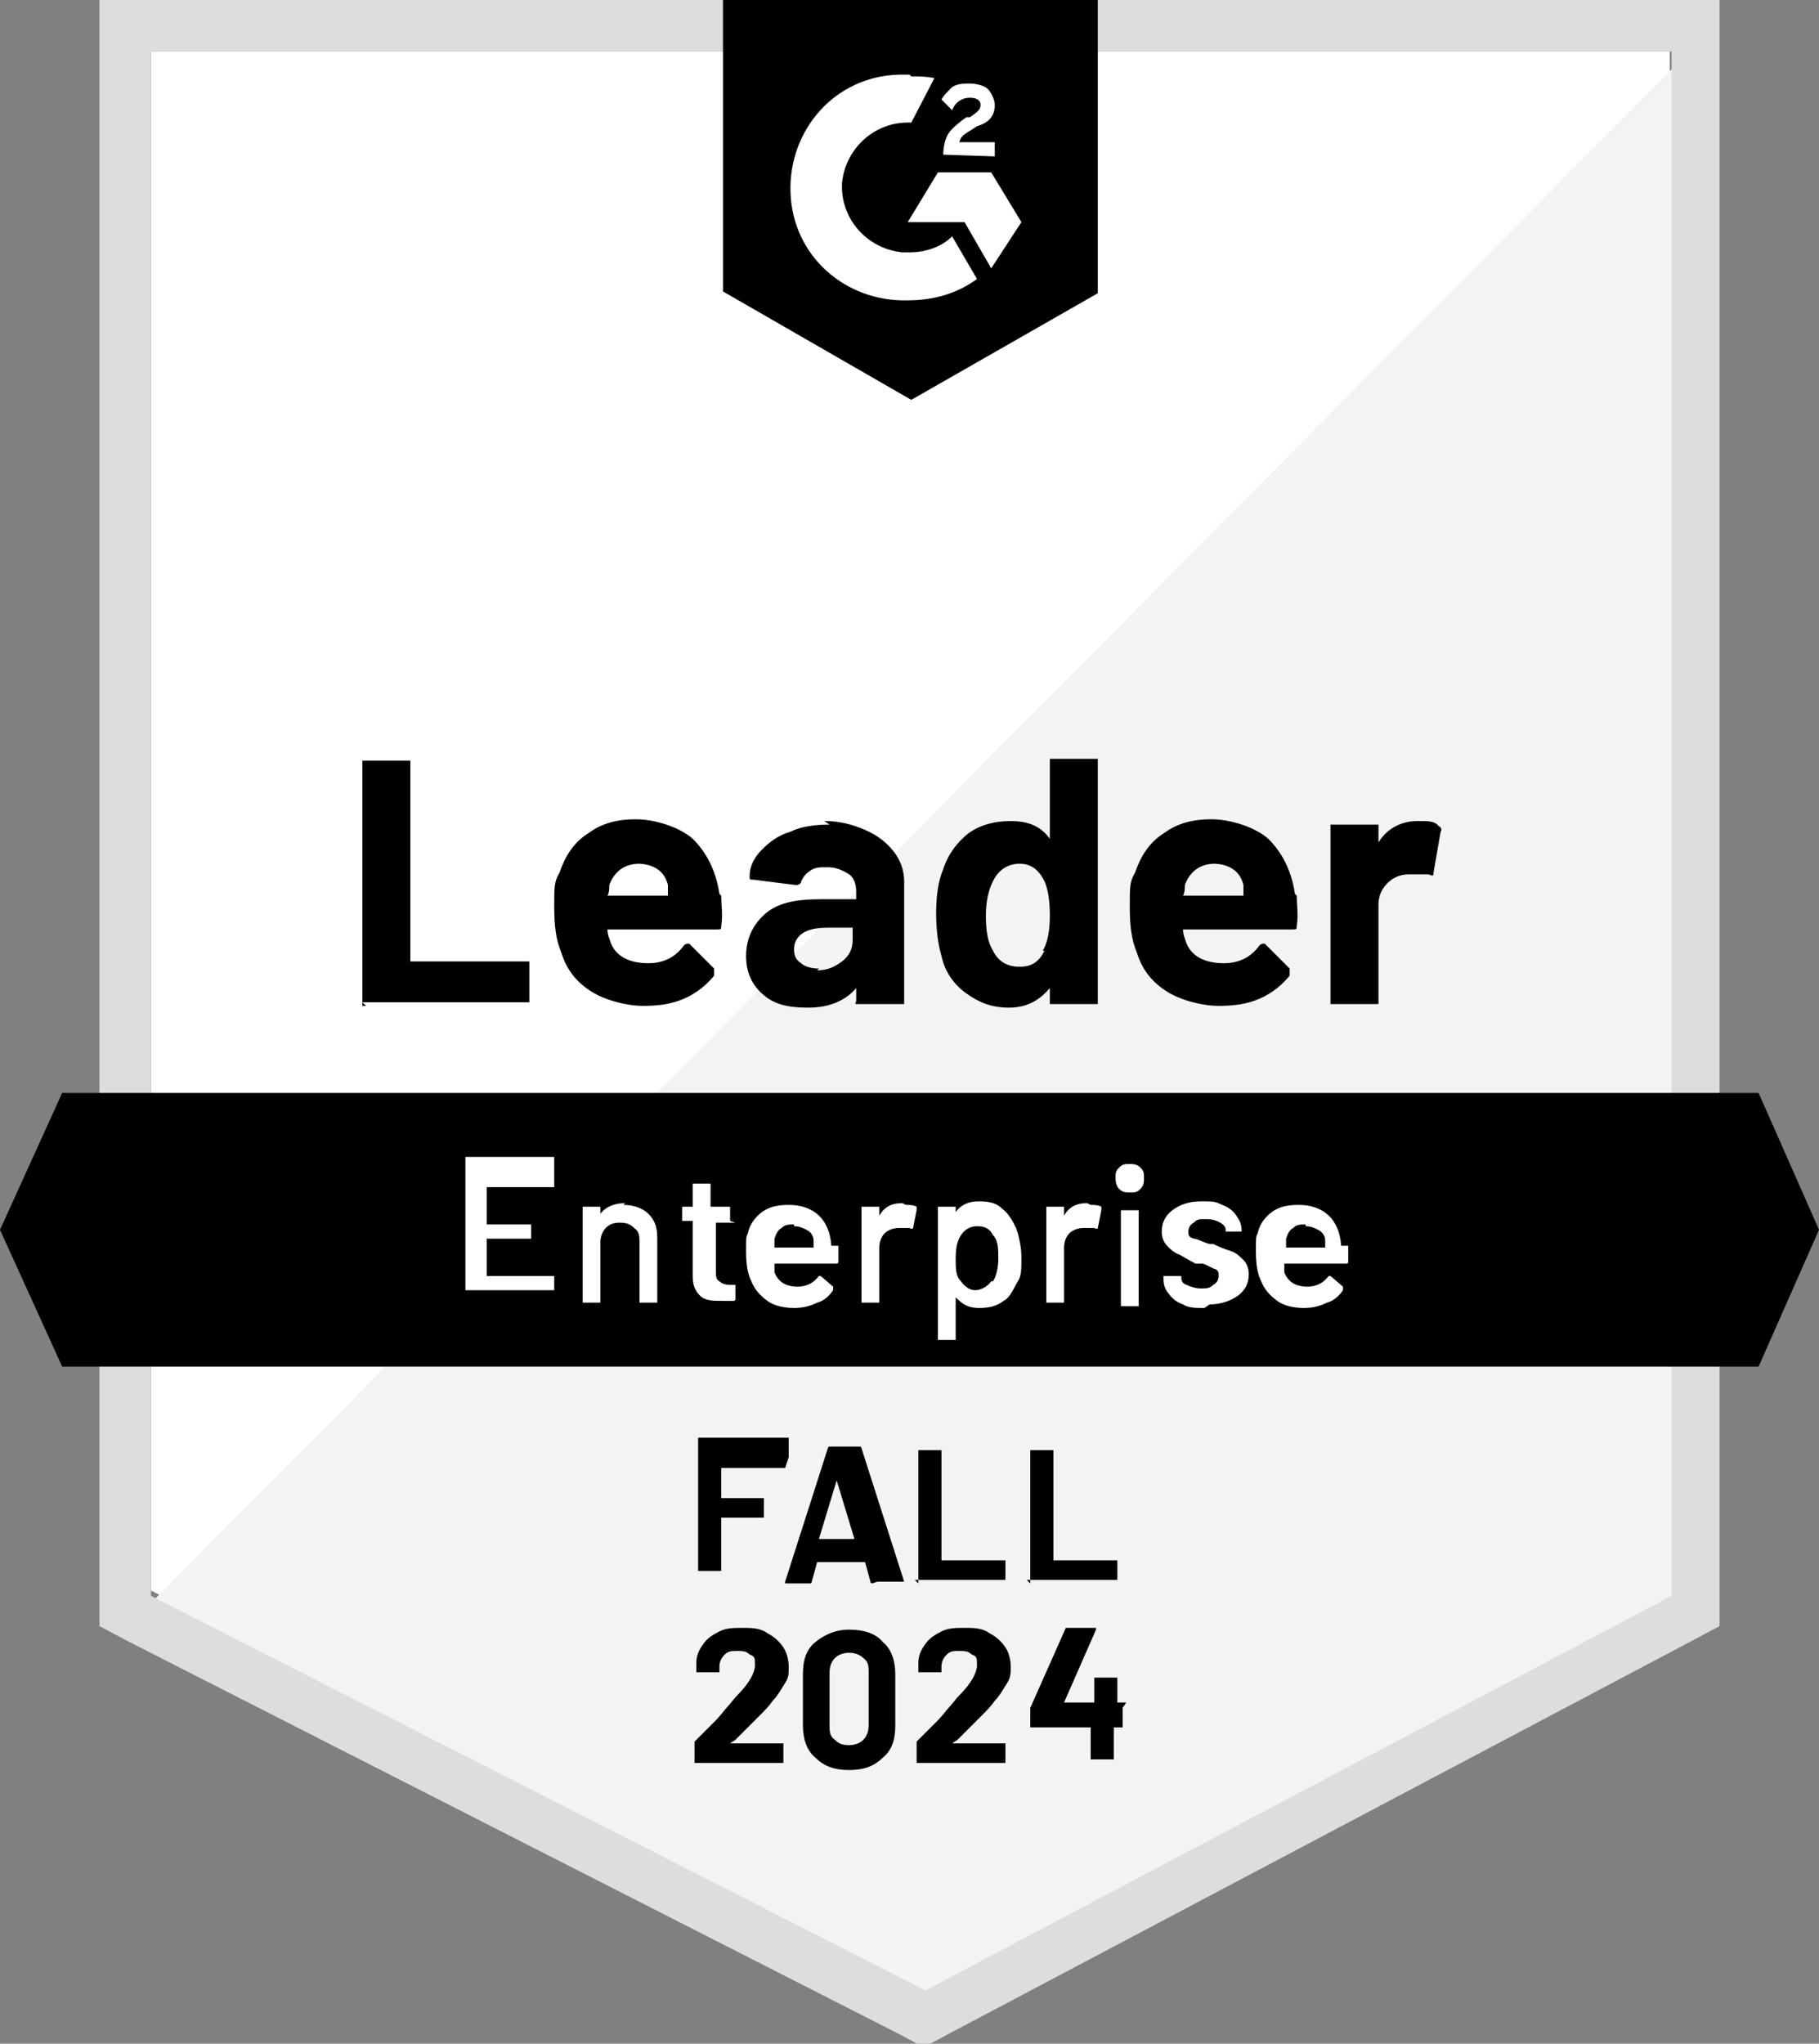
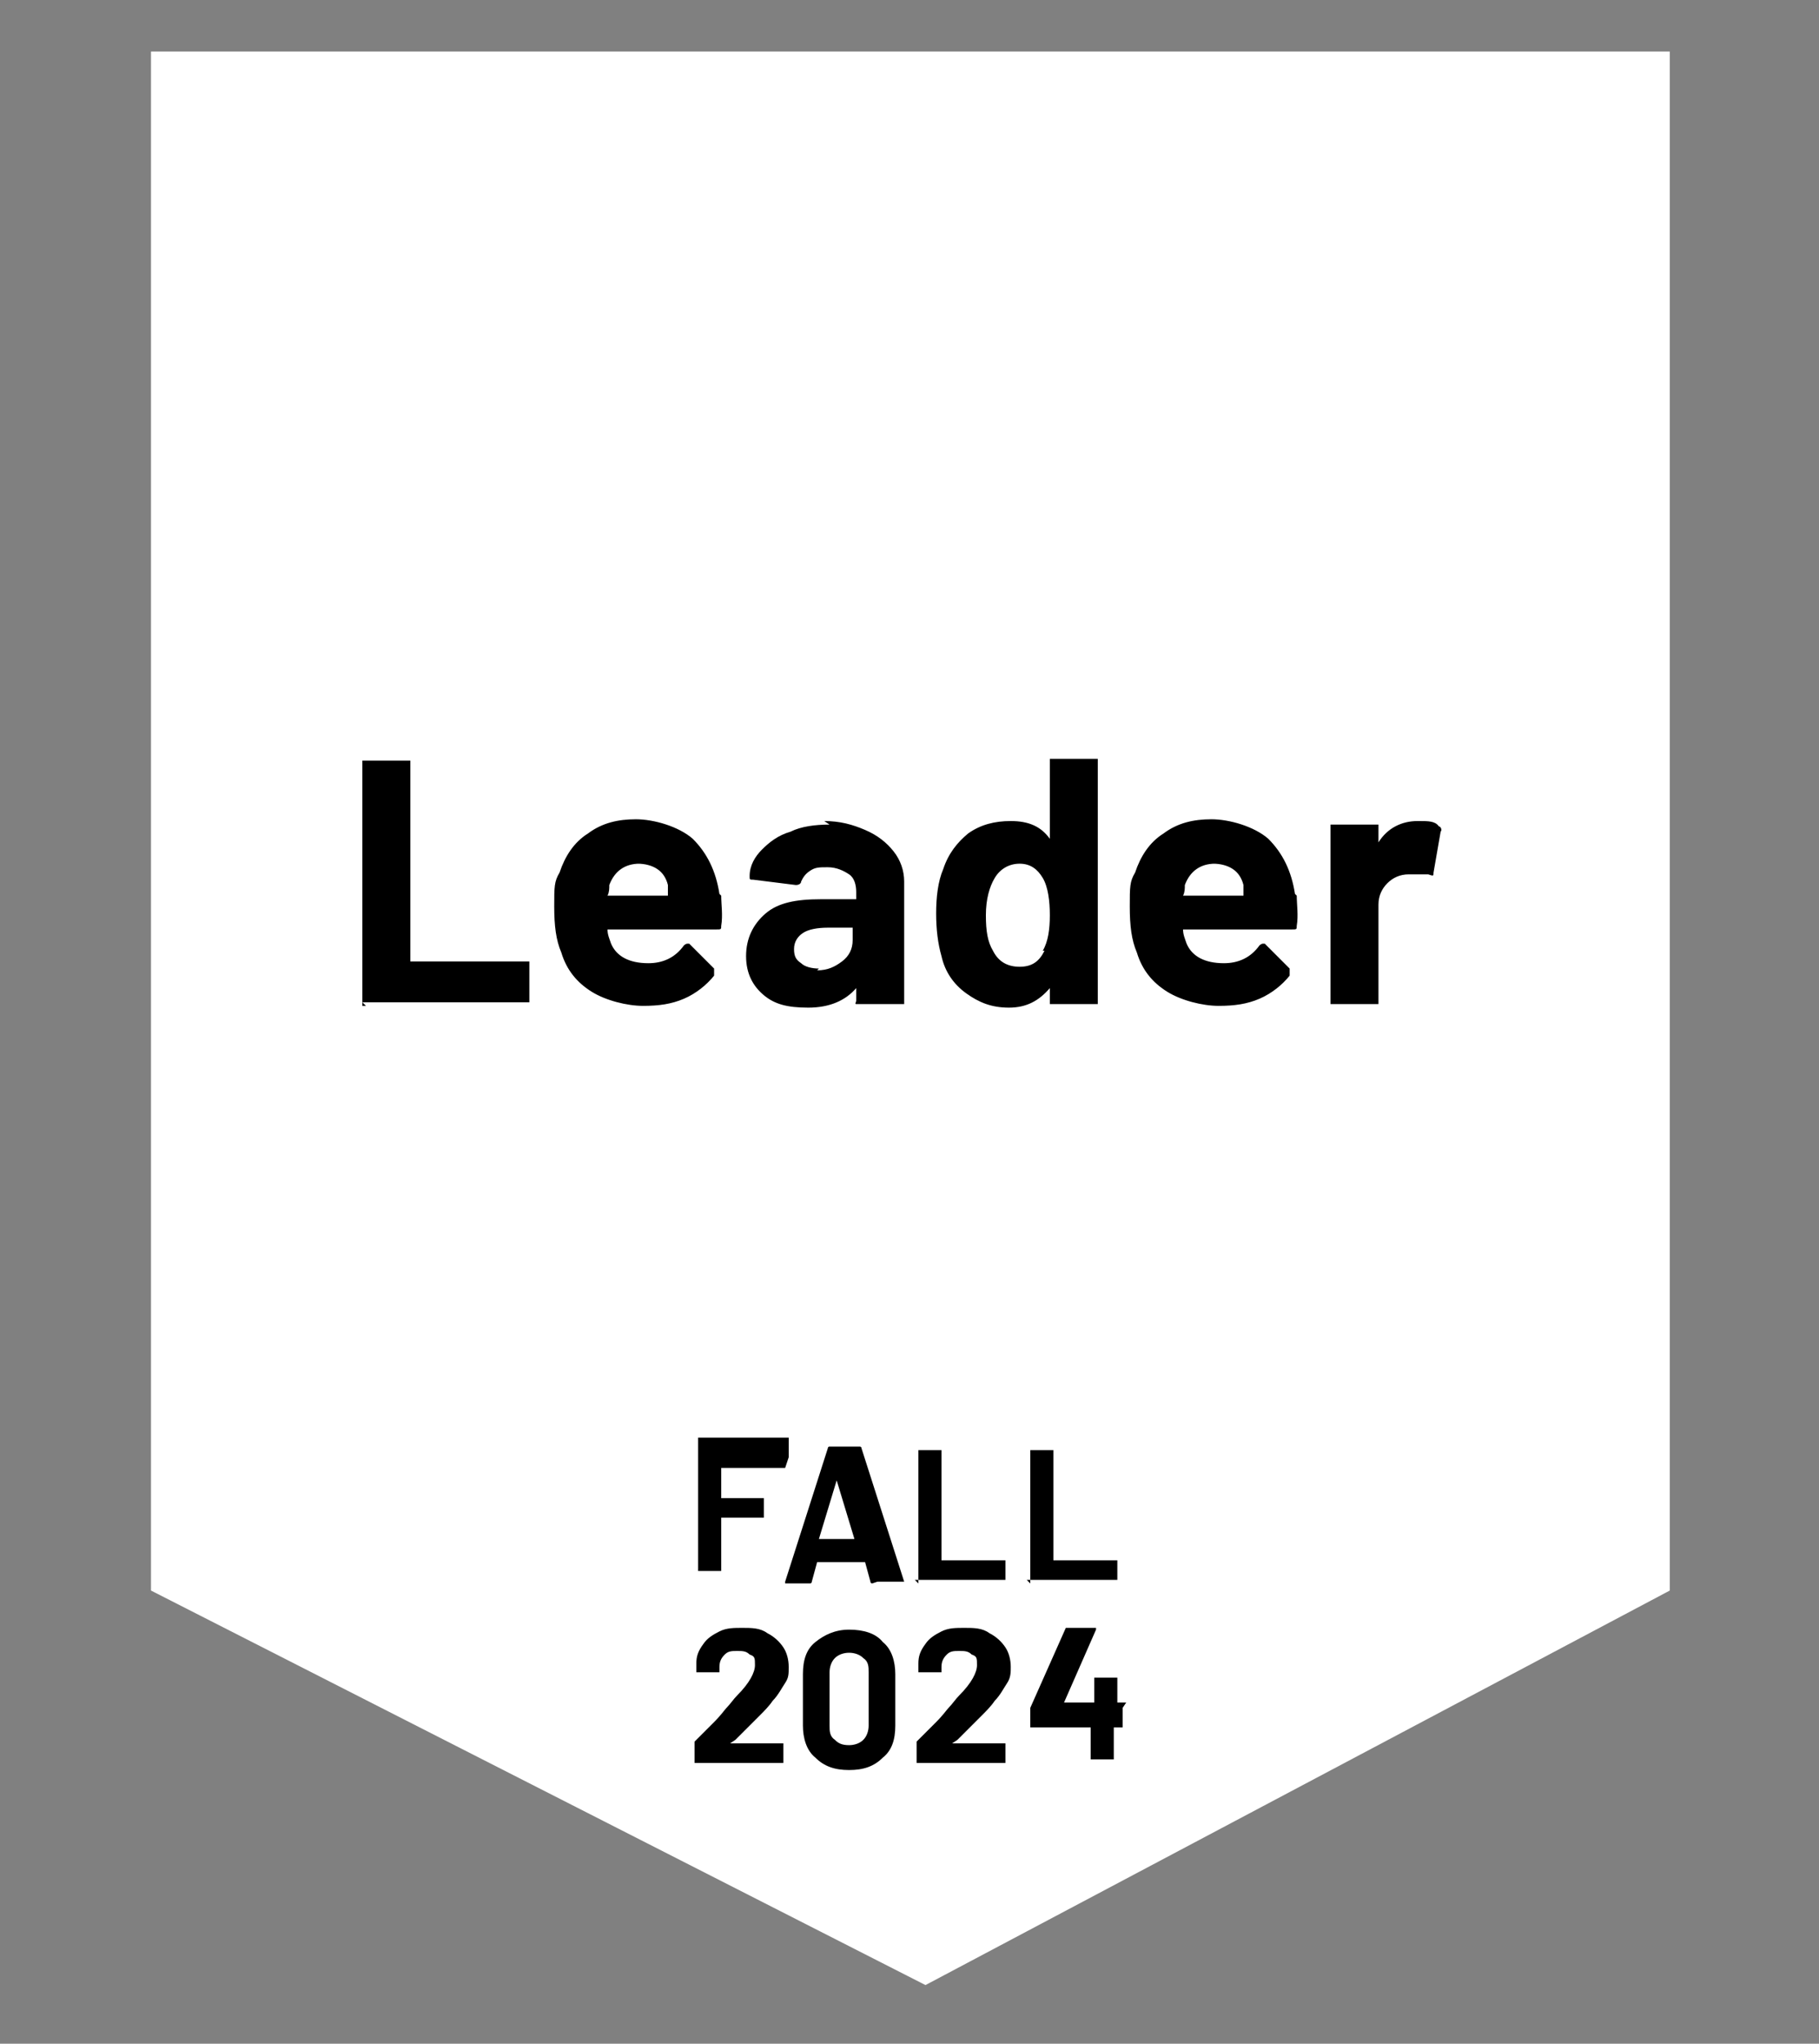
<svg xmlns="http://www.w3.org/2000/svg" version="1.1" viewBox="0 0 102.4 115">
  <rect x="0" y="0" width="102.4" height="115" fill="#808080" stroke="none" />
  <defs>
    <style>
      .cls-1 {
        fill: #dcdedc;
      }

      .cls-2 {
        fill: #fff;
      }

      .cls-3 {
        fill: #f2f3f2;
      }
    </style>
  </defs>
  <g>
    <g id="Layer_1">
      <path class="cls-2" d="M8.5,89.5l43.6,22.2,41.9-22.2V2.9H8.5v86.7Z" />
-       <path class="cls-3" d="M94.8,3.2L7.6,91.1l45.2,22.4,42-21.5V3.2Z" />
-       <path class="cls-1" d="M5.6,31.8v59.7l1.5.8,43.6,22.2,1.3.7,1.3-.7,42-22.2,1.5-.8V0H5.6v31.8ZM8.5,89.8V2.9h85.6v86.9l-42,22.2-43.6-22.2Z" />
-       <path d="M51.3,4.3c.4,0,.9,0,1.3.1l-1.3,2.5c-2-.1-3.7,1.4-3.9,3.4-.1,2,1.4,3.7,3.4,3.9h.4c.9,0,1.8-.3,2.4-.9l1.4,2.4c-1.1.8-2.4,1.2-3.9,1.2-3.5.1-6.5-2.5-6.6-6.1-.1-3.5,2.5-6.5,6.1-6.6,0,0,.6,0,.6,0ZM55.8,9.7l1.7,2.8-1.7,2.6-1.5-2.6h-3.2l1.7-2.8h3.1ZM53.1,8.7c0-.4.1-.9.3-1.2s.7-.7,1-.9h.2c.4-.3.6-.4.6-.7s-.3-.4-.6-.4c-.4,0-.8.2-1,.7l-.6-.6c.1-.2.3-.4.6-.7.3-.2.7-.2,1-.2s.8.1,1,.3.4.6.4.9c0,.6-.3,1-1,1.2l-.3.2c-.3.2-.6.3-.7.7h2v.8s-3-.1-3-.1ZM51.3,22.5l10.5-6V0h-21.1v16.4s10.6,6.1,10.6,6.1ZM99,61.5H3.5l-3.5,7.7,3.5,7.7h95.5l3.4-7.7-3.4-7.7Z" />
      <path d="M20.6,56.6c0,0-.1,0-.2,0,0,0,0-.1,0-.2v-13.4c0,0,0-.1,0-.2,0,0,0,0,.2,0h2.3c0,0,.1,0,.2,0,0,0,0,.1,0,.2v11.1c0,0,0,0,0,0h6.5c0,0,.1,0,.2,0,0,0,0,.1,0,.2v1.9c0,0,0,.1,0,.2,0,0-.1,0-.2,0,0,0-9.2,0-9.2,0ZM40.6,50.4c0,.5.1,1.1,0,1.7,0,.2,0,.2-.3.2h-6.1c0,0-.1,0,0,0,0,.3.1.5.2.8.3.7,1,1.1,2.1,1.1.8,0,1.5-.3,2-1,0,0,.1-.1.2-.1s0,0,.1,0l1.4,1.4c0,0,0,.1,0,.2s0,0,0,.2c-.4.5-1,1-1.7,1.3-.7.3-1.4.4-2.3.4s-2.1-.3-2.9-.8c-.8-.5-1.4-1.2-1.7-2.2-.3-.7-.4-1.5-.4-2.6s0-1.4.3-1.9c.3-.9.8-1.7,1.6-2.2.8-.6,1.7-.8,2.7-.8s2.4.4,3.2,1.1c.8.8,1.3,1.8,1.5,3.1ZM36,48.6c-.8,0-1.4.4-1.7,1.2,0,.2,0,.4-.1.6,0,0,0,0,0,0h3.4c0,0,.1,0,0,0,0-.4,0-.6,0-.6-.1-.4-.3-.7-.6-.9-.3-.2-.7-.3-1.1-.3ZM46.4,46.2c.9,0,1.6.2,2.3.5.7.3,1.2.7,1.6,1.2.4.5.6,1.1.6,1.7v6.7c0,0,0,.1,0,.2,0,0,0,0-.2,0h-2.3c0,0-.1,0-.2,0s0-.1,0-.2v-.7s0,0,0,0c0,0,0,0,0,0-.6.7-1.5,1.1-2.7,1.1s-1.9-.2-2.5-.7c-.6-.5-1-1.2-1-2.2s.4-1.8,1.1-2.4c.7-.6,1.7-.8,3.1-.8h2c0,0,0,0,0,0v-.4c0-.4-.1-.8-.4-1-.3-.2-.7-.4-1.2-.4s-.7,0-1,.2-.4.4-.5.6c0,.1-.1.2-.3.2l-2.4-.3c-.2,0-.2,0-.2-.2,0-.6.3-1.1.7-1.5.4-.4.9-.8,1.6-1,.6-.3,1.4-.4,2.2-.4ZM46,54.6c.6,0,1-.2,1.4-.5.4-.3.6-.7.6-1.2v-.7c0,0,0,0,0,0h-1.4c-.6,0-1.1.1-1.4.3-.3.2-.5.5-.5.9s.1.6.4.8c.2.2.6.3,1,.3ZM59.1,42.9c0,0,0-.1,0-.2,0,0,0,0,.2,0h2.3c0,0,.1,0,.2,0,0,0,0,.1,0,.2v13.4c0,0,0,.1,0,.2,0,0,0,0-.2,0h-2.3c0,0-.1,0-.2,0,0,0,0-.1,0-.2v-.7s0,0,0,0c0,0,0,0,0,0-.6.7-1.3,1.1-2.3,1.1s-1.7-.3-2.4-.8-1.2-1.2-1.4-2.1c-.2-.7-.3-1.5-.3-2.4,0-.9.1-1.8.4-2.5.3-.9.8-1.5,1.4-2,.7-.5,1.5-.7,2.4-.7,1,0,1.7.3,2.2,1,0,0,0,0,0,0,0,0,0,0,0,0,0,0,0-4.2,0-4.2ZM58.7,53.5c.3-.5.4-1.2.4-2s-.1-1.6-.4-2.1c-.3-.5-.7-.8-1.3-.8s-1.1.3-1.4.8c-.3.5-.5,1.2-.5,2.1s.1,1.5.4,2c.3.6.8.9,1.5.9s1.1-.3,1.4-.9ZM73,50.4c0,.5.1,1.1,0,1.7,0,.2,0,.2-.3.2h-6.1c0,0-.1,0,0,0,0,.3.1.5.2.8.3.7,1,1.1,2.1,1.1.8,0,1.5-.3,2-1,0,0,.1-.1.2-.1s0,0,.1,0l1.4,1.4c0,0,0,.1,0,.2s0,0,0,.2c-.4.5-1,1-1.7,1.3-.7.3-1.4.4-2.3.4s-2.1-.3-2.9-.8c-.8-.5-1.4-1.2-1.7-2.2-.3-.7-.4-1.5-.4-2.6s0-1.4.3-1.9c.3-.9.8-1.7,1.6-2.2.8-.6,1.7-.8,2.7-.8s2.4.4,3.2,1.1c.8.8,1.3,1.8,1.5,3.1ZM68.4,48.6c-.8,0-1.4.4-1.7,1.2,0,.2,0,.4-.1.6,0,0,0,0,0,0h3.4c0,0,.1,0,0,0,0-.4,0-.6,0-.6-.1-.4-.3-.7-.6-.9-.3-.2-.7-.3-1.1-.3ZM79.9,46.2c.5,0,.9,0,1.1.3.1,0,.2.2.1.3l-.4,2.3c0,.2,0,.2-.3.1-.2,0-.4,0-.7,0s-.2,0-.4,0c-.5,0-.9.2-1.2.5-.3.3-.5.7-.5,1.2v5.4c0,0,0,.1,0,.2,0,0-.1,0-.2,0h-2.3c0,0-.1,0-.2,0,0,0,0-.1,0-.2v-9.7c0,0,0-.1,0-.2,0,0,.1,0,.2,0h2.3c0,0,.1,0,.2,0,0,0,0,0,0,.2v.8s0,0,0,0c0,0,0,0,0,0,.5-.8,1.3-1.2,2.2-1.2Z" />
-       <path class="cls-2" d="M31.2,66.8s0,0,0,0c0,0,0,0,0,0h-3.8s0,0,0,0v2.1s0,0,0,0h2.5s0,0,0,0c0,0,0,0,0,0v.8s0,0,0,0c0,0,0,0,0,0h-2.5s0,0,0,0v2.1s0,0,0,0h3.8s0,0,0,0c0,0,0,0,0,0v.8s0,0,0,0c0,0,0,0,0,0h-5s0,0,0,0c0,0,0,0,0,0v-7.5s0,0,0,0c0,0,0,0,0,0h5s0,0,0,0c0,0,0,0,0,0v.8h0ZM35.1,67.8c.6,0,1.1.2,1.4.5.4.4.5.8.5,1.4v3.6s0,0,0,0c0,0,0,0,0,0h-1s0,0,0,0c0,0,0,0,0,0v-3.4c0-.3,0-.6-.3-.8-.2-.2-.4-.3-.8-.3s-.6.1-.8.3c-.2.2-.3.5-.3.8v3.4s0,0,0,0c0,0,0,0,0,0h-1s0,0,0,0c0,0,0,0,0,0v-5.4s0,0,0,0c0,0,0,0,0,0h1s0,0,0,0c0,0,0,0,0,0v.4s0,0,0,0c0,0,0,0,0,0,.3-.4.8-.6,1.4-.6ZM41.4,68.8s0,0,0,0c0,0,0,0,0,0h-1.1s0,0,0,0v2.7c0,.3,0,.5.2.6.1.1.3.2.6.2h.3s0,0,0,0c0,0,0,0,0,0v.8c0,0,0,.1-.1.1h-.6c-.6,0-1,0-1.3-.3s-.4-.6-.4-1.1v-3.1s0,0,0,0h-.6s0,0,0,0c0,0,0,0,0,0v-.8s0,0,0,0c0,0,0,0,0,0h.6s0,0,0,0v-1.3s0,0,0,0c0,0,0,0,0,0h1s0,0,0,0c0,0,0,0,0,0v1.3s0,0,0,0h1.1s0,0,0,0c0,0,0,0,0,0,0,0,0,.8,0,.8ZM47.2,70.1c0,.2,0,.4,0,.6v.3c0,0,0,.1-.1.1h-3.5s0,0,0,0c0,.2,0,.4,0,.5.2.5.6.8,1.3.8.5,0,.9-.2,1.2-.6,0,0,0,0,.1,0s0,0,0,0l.7.6c0,0,0,.1,0,.2-.2.3-.5.6-.9.7-.4.2-.8.3-1.3.3s-1.1-.1-1.5-.4c-.4-.3-.7-.6-.9-1.1-.2-.4-.3-.9-.3-1.7s0-.8.1-1c.1-.5.4-.9.8-1.2.4-.3.9-.4,1.5-.4,1.4,0,2.3.8,2.4,2.3ZM44.7,68.9c-.3,0-.5,0-.7.2-.2.1-.3.3-.4.6,0,.1,0,.3,0,.5,0,0,0,0,0,0h2.2s0,0,0,0c0-.2,0-.3,0-.4,0-.3-.2-.5-.4-.6-.2-.1-.4-.2-.7-.2h0ZM51,67.8c.2,0,.4,0,.6.1,0,0,0,0,0,.2l-.2,1c0,0,0,.1-.2,0-.1,0-.2,0-.4,0s-.2,0-.2,0c-.3,0-.6.1-.8.3-.2.2-.3.5-.3.8v3.1s0,0,0,0c0,0,0,0,0,0h-1s0,0,0,0c0,0,0,0,0,0v-5.4s0,0,0,0c0,0,0,0,0,0h1s0,0,0,0c0,0,0,0,0,0v.5s0,0,0,0c0,0,0,0,0,0,.3-.5.7-.7,1.3-.7ZM57.3,69.4c.1.4.2.8.2,1.4s0,1-.2,1.3-.4.9-.8,1.1c-.4.3-.8.4-1.4.4s-.9-.2-1.3-.6c0,0,0,0,0,0,0,0,0,0,0,0v2.4s0,0,0,0c0,0,0,0,0,0h-1s0,0,0,0c0,0,0,0,0,0v-7.5s0,0,0,0c0,0,0,0,0,0h1s0,0,0,0c0,0,0,0,0,0v.3s0,0,0,0c0,0,0,0,0,0,.3-.4.7-.6,1.3-.6s1,.1,1.3.4c.4.3.6.7.8,1.1ZM55.9,72.1c.2-.3.3-.8.3-1.3s0-1-.3-1.3c-.2-.4-.5-.5-.9-.5s-.7.2-.9.5c-.2.3-.3.7-.3,1.3s0,1,.3,1.3c.2.3.5.5.8.5s.7-.2.9-.5ZM61.4,67.8c.2,0,.4,0,.6.1,0,0,0,0,0,.2l-.2,1c0,0,0,.1-.2,0-.1,0-.2,0-.4,0s-.2,0-.2,0c-.3,0-.6.1-.8.3-.2.2-.3.5-.3.8v3.1s0,0,0,0c0,0,0,0,0,0h-1s0,0,0,0c0,0,0,0,0,0v-5.4s0,0,0,0c0,0,0,0,0,0h1s0,0,0,0c0,0,0,0,0,0v.5s0,0,0,0c0,0,0,0,0,0,.3-.5.7-.7,1.3-.7ZM63.6,67.1c-.2,0-.4,0-.6-.2-.1-.1-.2-.3-.2-.6s0-.4.2-.6.3-.2.6-.2c.2,0,.4,0,.6.2s.2.3.2.6c0,.2,0,.4-.2.6s-.3.2-.6.2ZM63.1,73.5s0,0,0,0c0,0,0,0,0,0v-5.4s0,0,0,0c0,0,0,0,0,0h1s0,0,0,0c0,0,0,0,0,0v5.4s0,0,0,0c0,0,0,0,0,0,0,0-1,0-1,0ZM67.8,73.6c-.5,0-.9,0-1.2-.2-.3-.1-.6-.3-.8-.6-.2-.2-.3-.5-.3-.8h0c0-.1,0-.2,0-.2,0,0,0,0,0,0h1s0,0,0,0c0,0,0,0,0,0h0c0,.2,0,.4.3.5.2.1.5.2.8.2s.5,0,.7-.2c.2-.1.3-.3.3-.5,0-.2,0-.3-.2-.4-.1,0-.4-.2-.7-.3h-.4c-.4-.2-.7-.4-.9-.5-.3-.1-.5-.3-.7-.5-.2-.2-.3-.5-.3-.8,0-.5.2-.9.6-1.2.4-.3.9-.5,1.6-.5s.8,0,1.2.2c.3.1.6.3.8.6.2.3.3.5.3.9,0,0,0,0,0,0,0,0,0,0,0,0h-.9s0,0,0,0c0,0,0,0,0,0,0-.2,0-.3-.3-.5-.2-.1-.4-.2-.8-.2s-.5,0-.7.2c-.2.1-.3.3-.3.5,0,.2,0,.3.3.4.2,0,.5.2.9.3h.2c.4.2.7.3,1,.4.3.1.5.3.7.5.2.2.3.5.3.8,0,.5-.2.9-.6,1.2-.4.3-1,.5-1.6.5ZM75.9,70.1c0,.2,0,.4,0,.6v.3c0,0,0,.1-.1.1h-3.5s0,0,0,0c0,.2,0,.4,0,.5.2.5.6.8,1.3.8.5,0,.9-.2,1.2-.6,0,0,0,0,.1,0s0,0,0,0l.7.6c0,0,0,.1,0,.2-.2.3-.5.6-.9.7-.4.2-.8.3-1.3.3s-1.1-.1-1.5-.4c-.4-.3-.7-.6-.9-1.1-.2-.4-.3-.9-.3-1.7s0-.8.1-1c.1-.5.4-.9.8-1.2.4-.3.9-.4,1.5-.4,1.4,0,2.3.8,2.4,2.3h0ZM73.5,68.9c-.3,0-.5,0-.7.2-.2.1-.3.3-.4.6,0,.1,0,.3,0,.5,0,0,0,0,0,0h2.2s0,0,0,0c0-.2,0-.3,0-.4,0-.3-.2-.5-.4-.6-.2-.1-.4-.2-.7-.2h0Z" />
      <path d="M44.2,82.6s0,0,0,0c0,0,0,0,0,0h-3.6s0,0,0,0v1.7s0,0,0,0h2.4s0,0,0,0c0,0,0,0,0,0v1.1s0,0,0,0c0,0,0,0,0,0h-2.4s0,0,0,0v3s0,0,0,0c0,0,0,0,0,0h-1.3s0,0,0,0c0,0,0,0,0,0v-7.5s0,0,0,0c0,0,0,0,0,0h5.1s0,0,0,0c0,0,0,0,0,0,0,0,0,1.1,0,1.1ZM49.1,89.1c0,0-.1,0-.1-.1l-.3-1.1s0,0,0,0h-2.7s0,0,0,0l-.3,1.1c0,0,0,.1-.1.1h-1.4s0,0,0,0c0,0,0,0,0-.1l2.4-7.5c0,0,0-.1.1-.1h1.7c0,0,.1,0,.1.1l2.4,7.5s0,0,0,0c0,0,0,0-.1,0h-1.4ZM46.2,86.6s0,0,0,0h1.9s0,0,0,0l-1-3.3s0,0,0,0c0,0,0,0,0,0l-1,3.3ZM51.7,89.1s0,0,0,0c0,0,0,0,0,0v-7.5s0,0,0,0c0,0,0,0,0,0h1.3s0,0,0,0c0,0,0,0,0,0v6.2s0,0,0,0h3.6s0,0,0,0c0,0,0,0,0,0v1.1s0,0,0,0c0,0,0,0,0,0,0,0-5.1,0-5.1,0ZM58,89.1s0,0,0,0c0,0,0,0,0,0v-7.5s0,0,0,0c0,0,0,0,0,0h1.3s0,0,0,0c0,0,0,0,0,0v6.2s0,0,0,0h3.6s0,0,0,0c0,0,0,0,0,0v1.1s0,0,0,0c0,0,0,0,0,0h-5.1ZM41.1,98.1s0,0,0,0c0,0,0,0,0,0h3s0,0,0,0c0,0,0,0,0,0v1.1s0,0,0,0c0,0,0,0,0,0h-5s0,0,0,0c0,0,0,0,0,0v-1c0,0,0-.1,0-.2.4-.4.7-.7,1.1-1.1.4-.4.6-.7.7-.8.2-.2.4-.5.6-.7.7-.7,1-1.3,1-1.7s0-.5-.3-.6c-.2-.2-.4-.2-.7-.2s-.5,0-.7.2c-.2.2-.3.4-.3.7v.3s0,0,0,0c0,0,0,0,0,0h-1.3s0,0,0,0c0,0,0,0,0,0v-.5c0-.4.1-.7.4-1.1.2-.3.5-.5.9-.7.4-.2.8-.2,1.3-.2.5,0,1,0,1.4.3.4.2.7.5.9.8.2.3.3.7.3,1.1s0,.6-.2.9-.4.7-.7,1c-.2.3-.5.6-.7.8s-.7.7-1.2,1.2c0,0-.2.2-.2.2ZM47.8,99.6c-.8,0-1.4-.2-1.9-.7-.5-.4-.7-1.1-.7-1.8v-2.9c0-.8.2-1.4.7-1.8s1.1-.7,1.9-.7c.8,0,1.5.2,1.9.7.5.4.7,1.1.7,1.8v2.9c0,.8-.2,1.4-.7,1.8-.5.5-1.1.7-1.9.7ZM47.8,98.2c.3,0,.6-.1.8-.3.2-.2.3-.5.3-.8v-3c0-.3,0-.6-.3-.8-.2-.2-.5-.3-.8-.3s-.6.1-.8.3c-.2.2-.3.5-.3.8v3c0,.3,0,.6.3.8.2.2.4.3.8.3ZM53.6,98.1s0,0,0,0c0,0,0,0,0,0h3s0,0,0,0c0,0,0,0,0,0v1.1s0,0,0,0c0,0,0,0,0,0h-5s0,0,0,0c0,0,0,0,0,0v-1c0,0,0-.1,0-.2.4-.4.7-.7,1.1-1.1.4-.4.6-.7.7-.8.2-.2.4-.5.6-.7.7-.7,1-1.3,1-1.7s0-.5-.3-.6c-.2-.2-.4-.2-.7-.2s-.5,0-.7.2c-.2.2-.3.4-.3.7v.3s0,0,0,0c0,0,0,0,0,0h-1.3s0,0,0,0c0,0,0,0,0,0v-.5c0-.4.1-.7.4-1.1.2-.3.5-.5.9-.7.4-.2.8-.2,1.3-.2.5,0,1,0,1.4.3.4.2.7.5.9.8.2.3.3.7.3,1.1,0,.3,0,.6-.2.9s-.4.7-.7,1c-.2.3-.5.6-.7.8s-.7.7-1.2,1.2c0,0-.2.2-.2.2ZM63.2,96.1s0,0,0,0c0,0,0,0,0,0v1.1s0,0,0,0c0,0,0,0,0,0h-.5s0,0,0,0v1.8s0,0,0,0c0,0,0,0,0,0h-1.3s0,0,0,0c0,0,0,0,0,0v-1.8s0,0,0,0h-3.4s0,0,0,0c0,0,0,0,0,0v-.9s0,0,0-.2l2-4.5c0,0,0,0,.2,0h1.4c0,0,0,0,.1,0,0,0,0,0,0,.1l-1.8,4.1s0,0,0,0c0,0,0,0,0,0h1.7s0,0,0,0v-1.4s0,0,0,0c0,0,0,0,0,0h1.3s0,0,0,0c0,0,0,0,0,0v1.4s0,0,0,0c0,0,.5,0,.5,0Z" />
    </g>
  </g>
</svg>